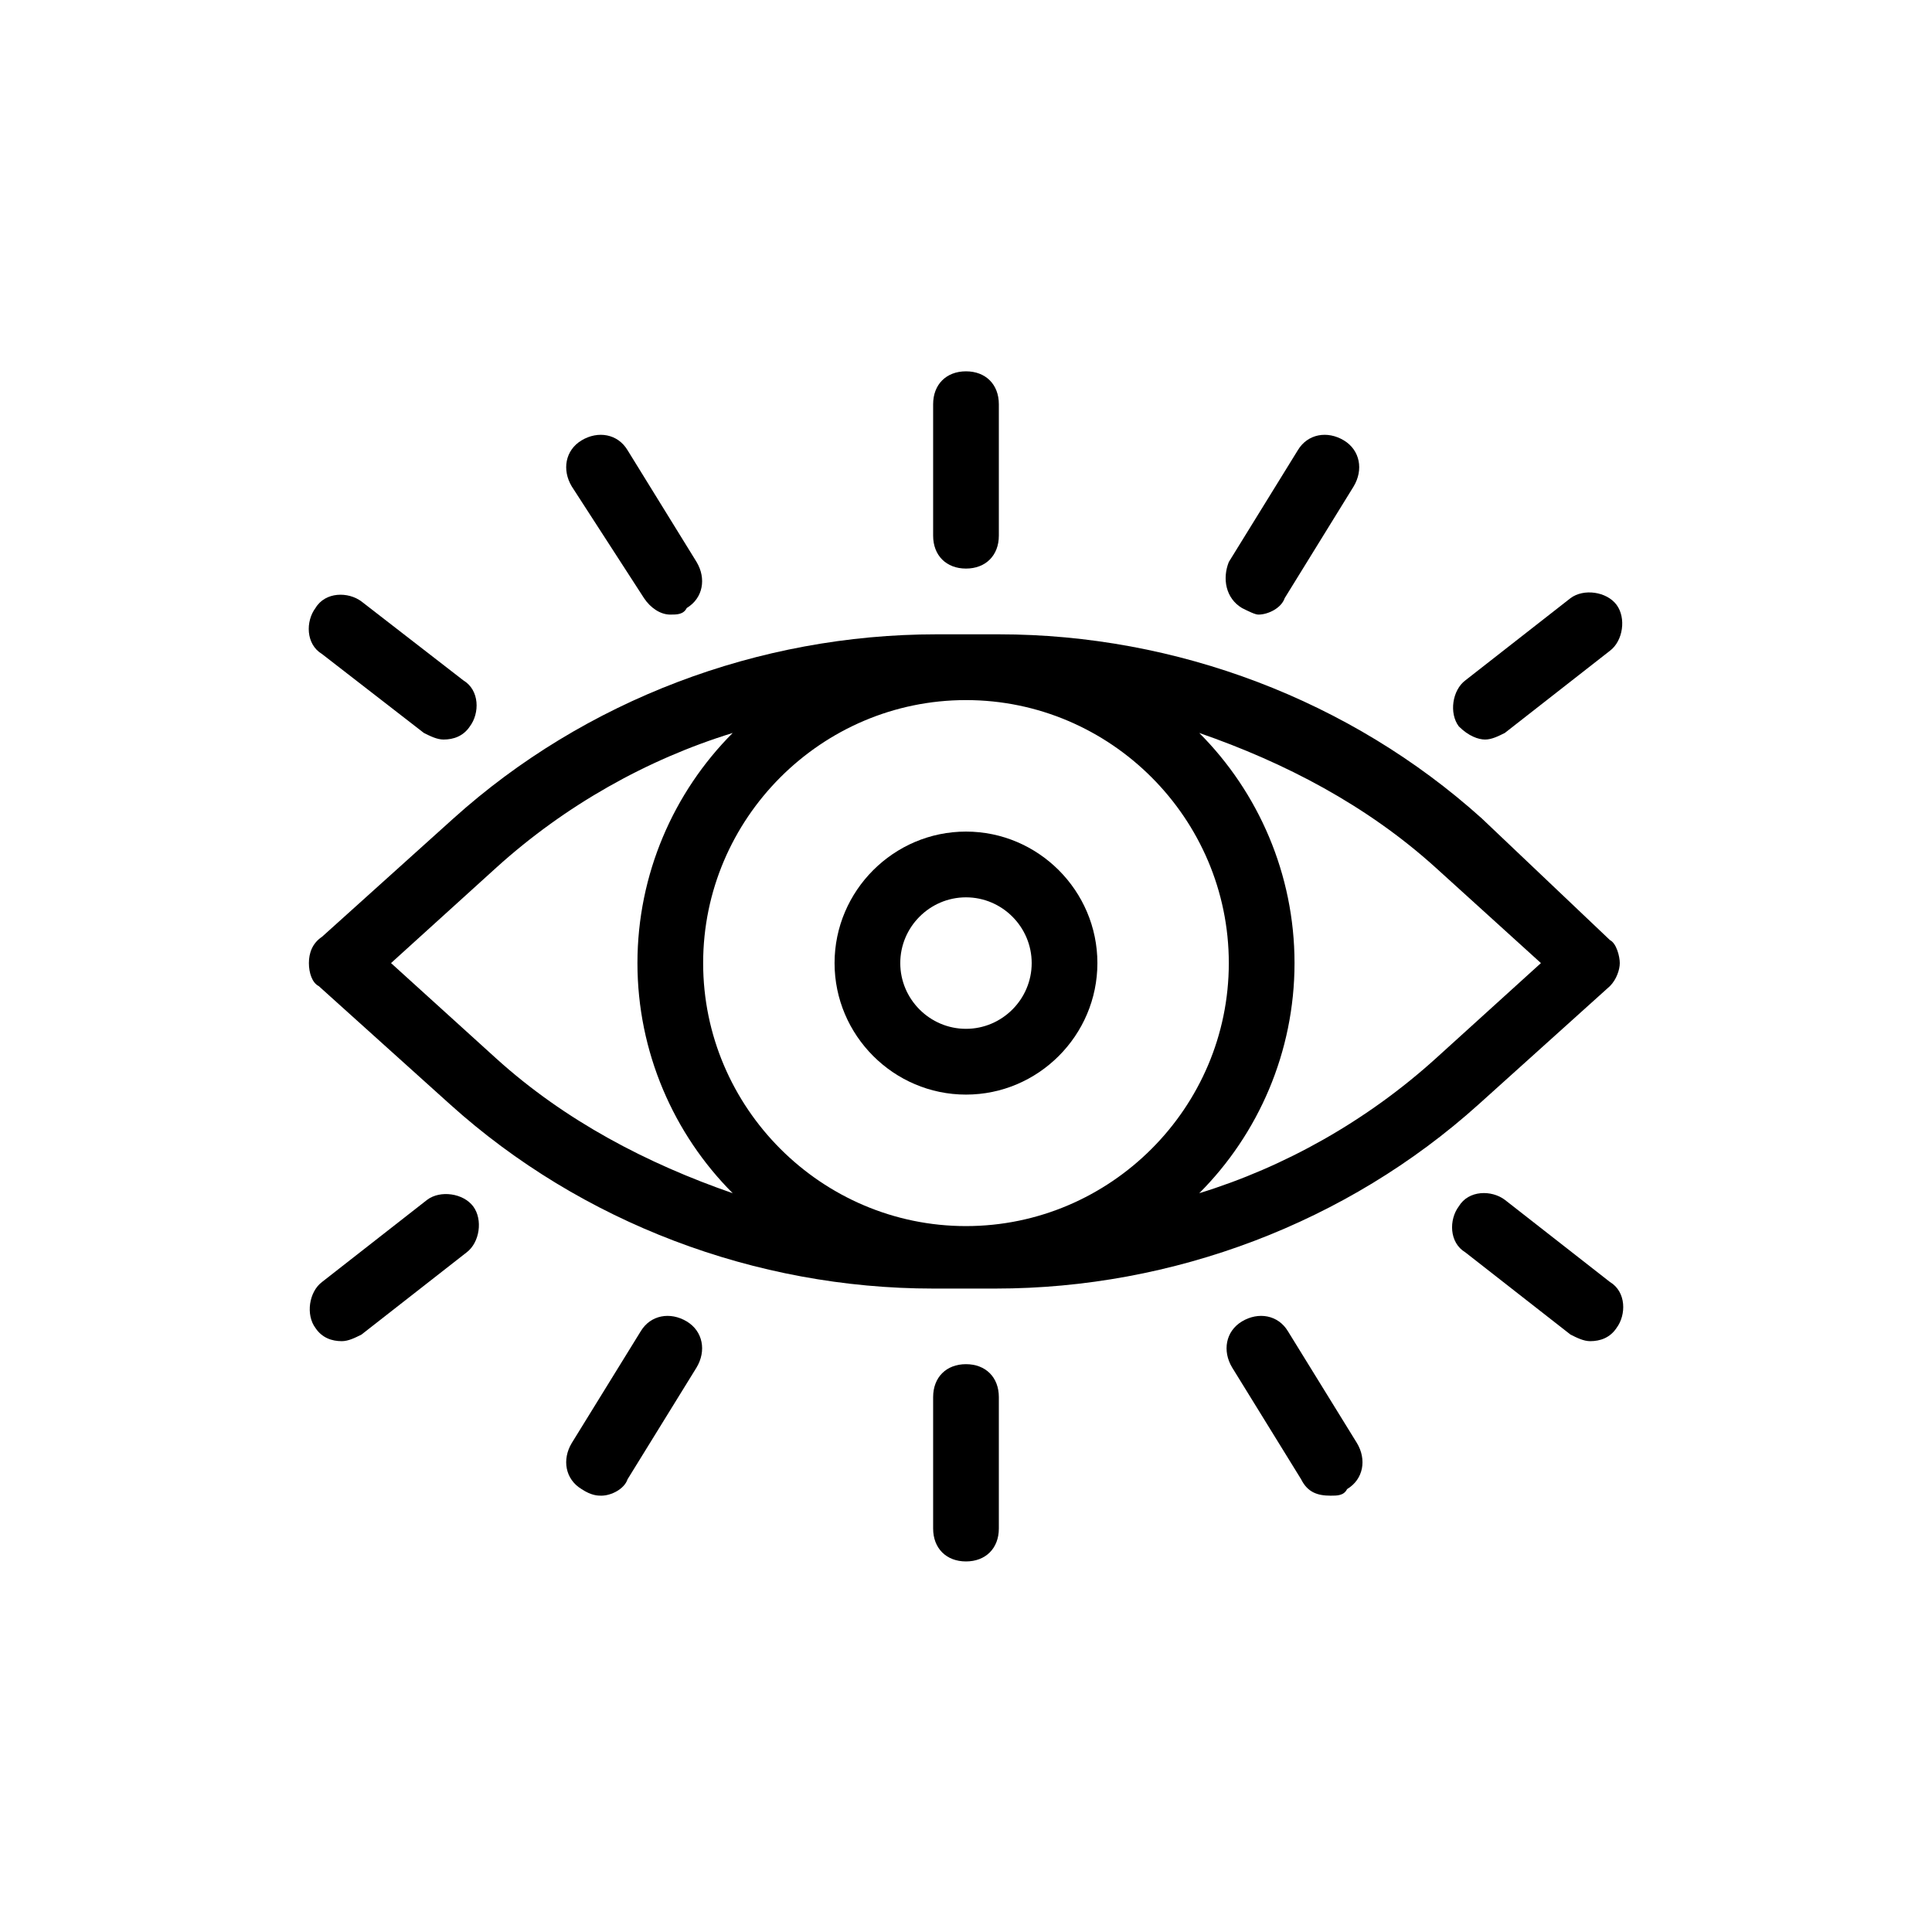
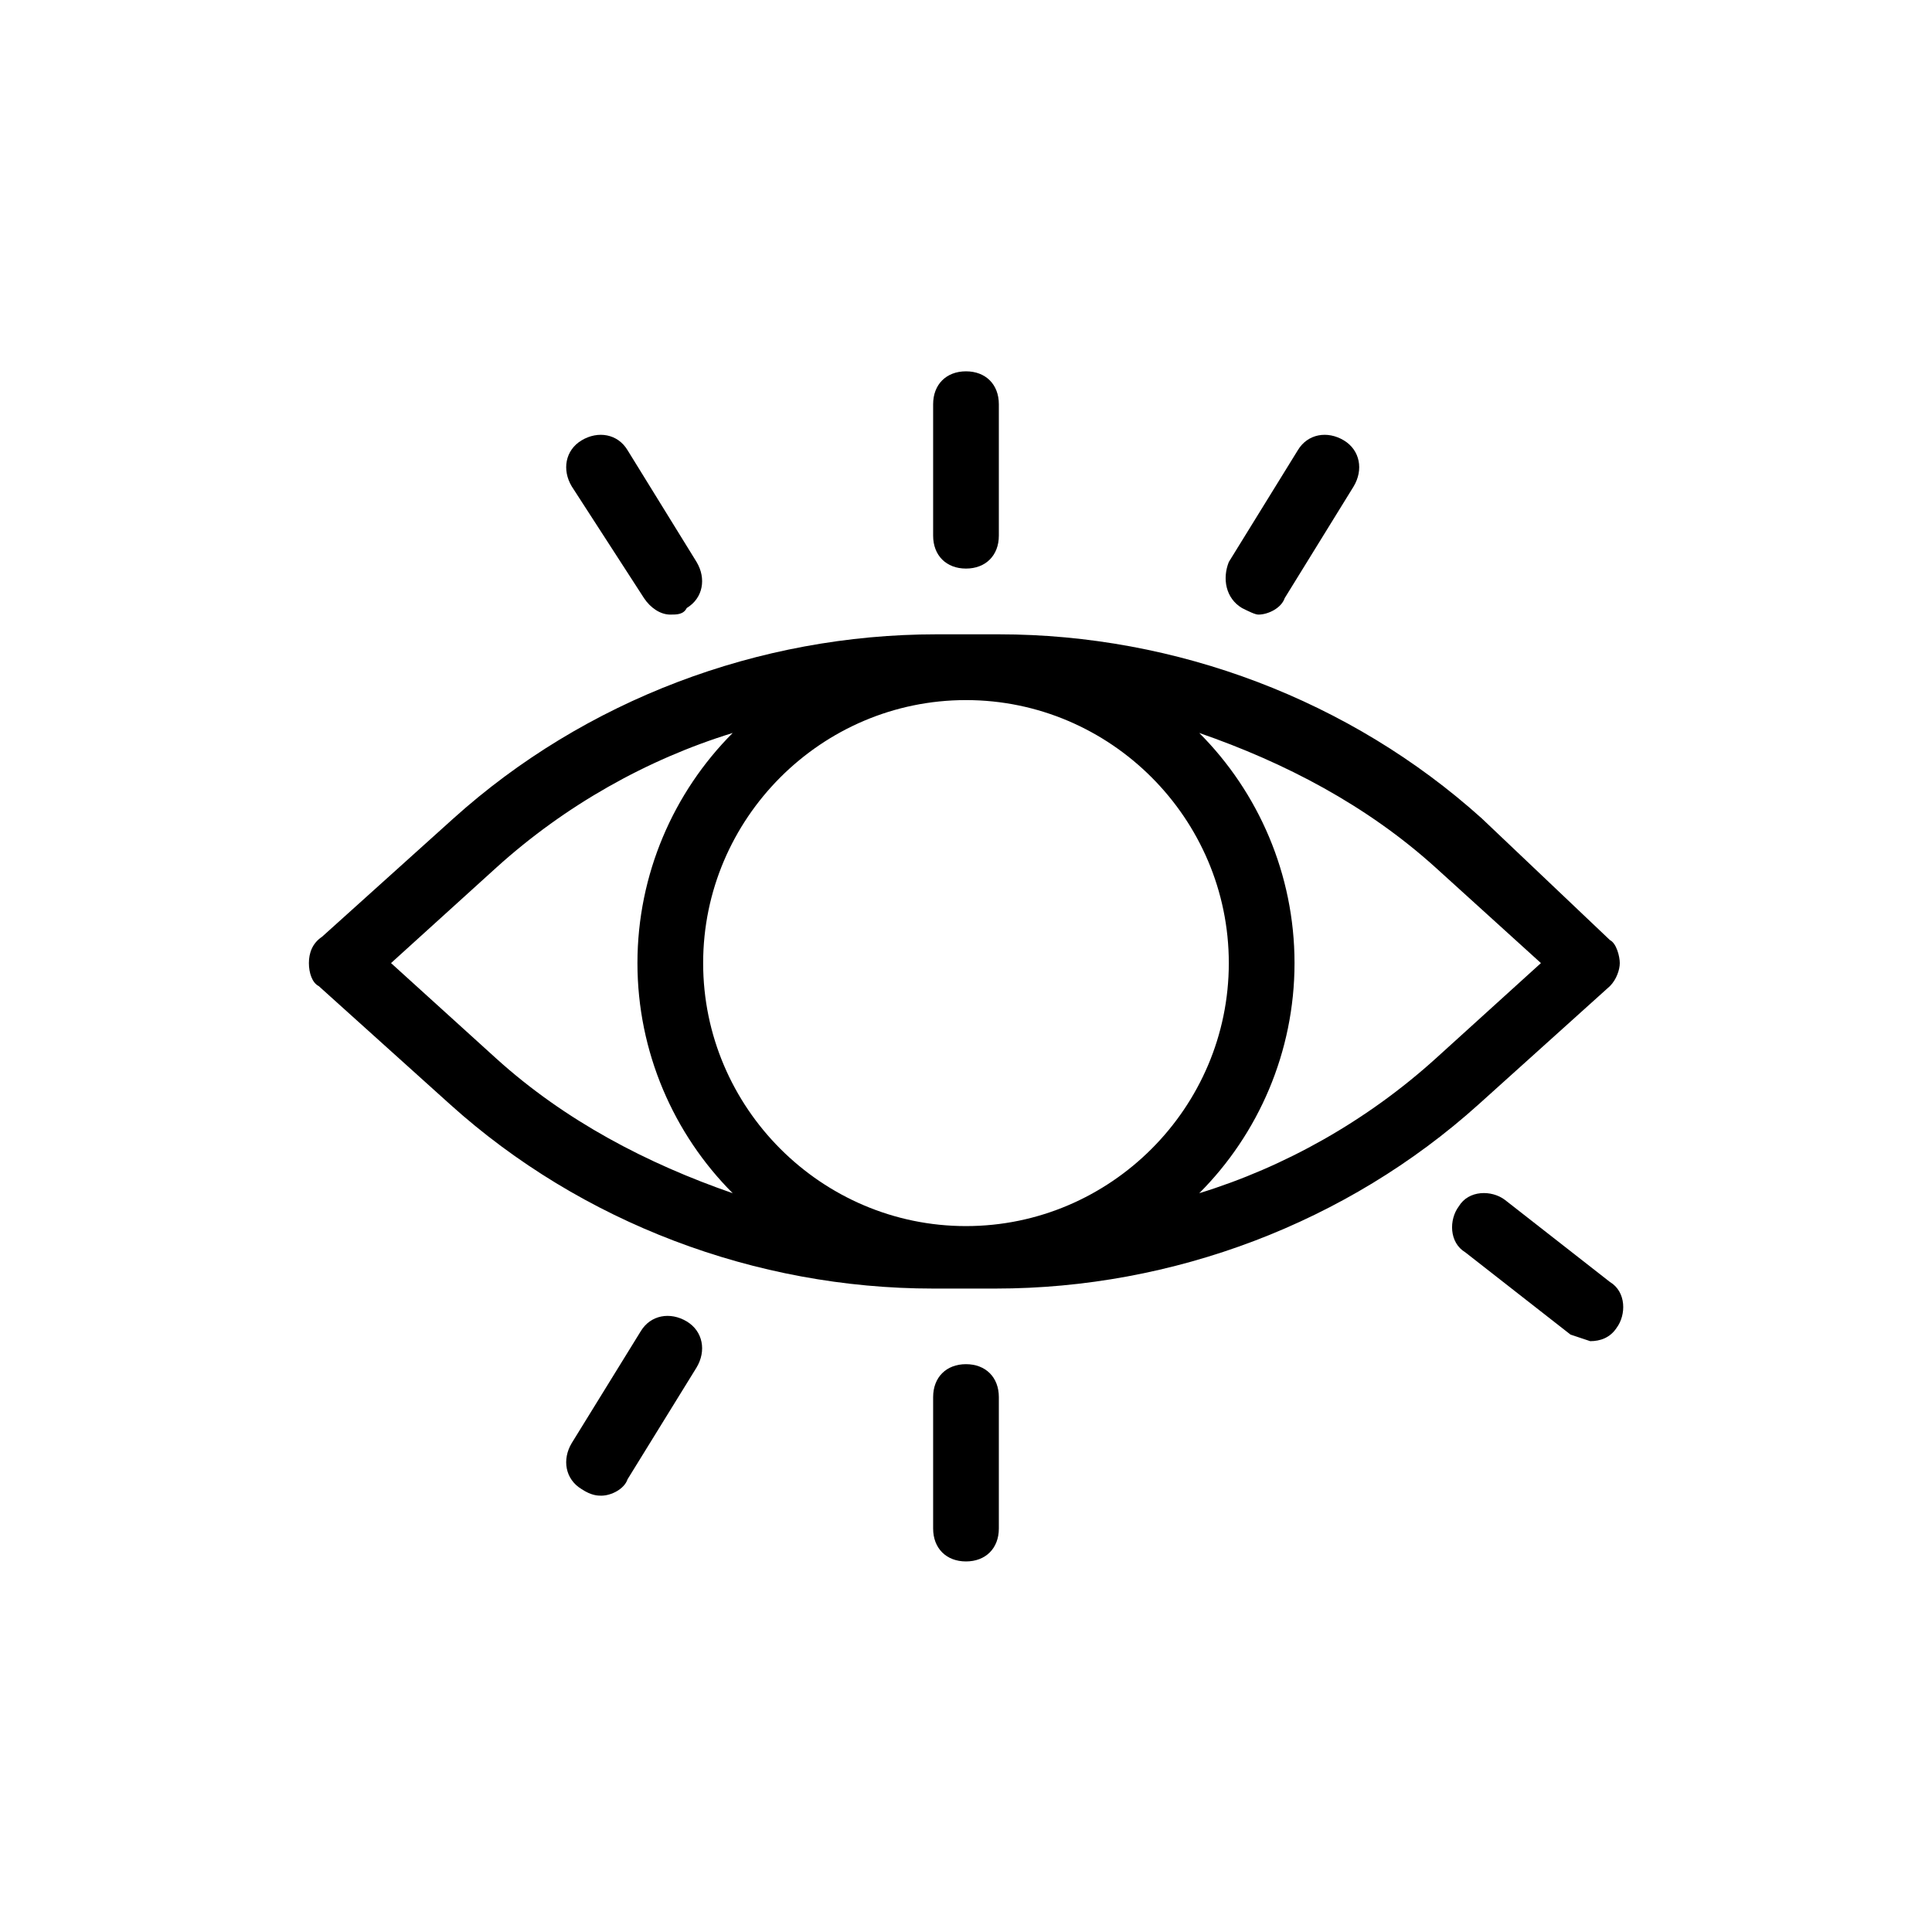
<svg xmlns="http://www.w3.org/2000/svg" version="1.0" preserveAspectRatio="xMidYMid meet" height="500" viewBox="0 0 375 375" zoomAndPan="magnify" width="500">
  <defs>
    <clipPath id="fd103c2d06">
      <path clip-rule="nonzero" d="M 59.246 123 L 315 123 L 315 251 L 59.246 251 Z M 59.246 123" />
    </clipPath>
    <clipPath id="9ae5d140ce">
      <path clip-rule="nonzero" d="M 181 72.074 L 194 72.074 L 194 111 L 181 111 Z M 181 72.074" />
    </clipPath>
    <clipPath id="75c25e9821">
-       <path clip-rule="nonzero" d="M 59.246 115 L 93 115 L 93 144 L 59.246 144 Z M 59.246 115" />
-     </clipPath>
+       </clipPath>
    <clipPath id="e06a17be9c">
      <path clip-rule="nonzero" d="M 181 264 L 194 264 L 194 303.074 L 181 303.074 Z M 181 264" />
    </clipPath>
    <clipPath id="43ba3066a1">
      <path clip-rule="nonzero" d="M 281 231 L 315.746 231 L 315.746 261 L 281 261 Z M 281 231" />
    </clipPath>
  </defs>
-   <path fill-rule="nonzero" fill-opacity="1" d="M 187.496 161.41 C 173.469 161.41 161.988 172.895 161.988 186.934 C 161.988 200.973 173.469 212.461 187.496 212.461 C 201.527 212.461 213.004 200.973 213.004 186.934 C 213.004 172.895 201.527 161.41 187.496 161.41 Z M 187.496 199.695 C 180.484 199.695 174.742 193.953 174.742 186.934 C 174.742 179.914 180.484 174.172 187.496 174.172 C 194.512 174.172 200.25 179.914 200.25 186.934 C 200.25 193.953 194.512 199.695 187.496 199.695 Z M 187.496 199.695" fill="#000000" />
  <g clip-path="url(#fd103c2d06)">
    <path fill-rule="nonzero" fill-opacity="1" d="M 287.617 158.855 C 262.109 135.887 228.309 123.121 193.875 123.121 L 181.758 123.121 C 147.32 123.121 113.523 135.887 88.016 158.855 L 62.508 181.828 C 60.594 183.105 59.957 185.02 59.957 186.934 C 59.957 188.848 60.594 190.762 61.871 191.402 L 87.379 214.375 C 112.887 237.348 146.684 250.109 181.121 250.109 L 193.238 250.109 C 227.672 250.109 261.469 237.348 286.98 214.375 L 312.488 191.402 C 313.762 190.125 314.398 188.211 314.398 186.934 C 314.398 185.66 313.762 183.105 312.488 182.469 Z M 187.496 237.984 C 159.438 237.984 136.48 215.012 136.48 186.934 C 136.48 158.855 159.438 135.887 187.496 135.887 C 215.555 135.887 238.512 158.855 238.512 186.934 C 238.512 215.012 215.555 237.984 187.496 237.984 Z M 75.898 186.934 L 96.305 168.43 C 109.699 156.305 125.641 147.371 142.219 142.266 C 130.742 153.754 123.727 169.707 123.727 186.934 C 123.727 204.164 130.742 220.117 142.219 231.602 C 125.641 225.859 109.699 217.562 96.305 205.441 Z M 278.688 205.441 C 265.297 217.562 249.355 226.5 232.773 231.602 C 244.254 220.117 251.266 204.164 251.266 186.934 C 251.266 169.707 244.254 153.754 232.773 142.266 C 249.355 148.008 265.297 156.305 278.688 168.43 L 299.094 186.934 Z M 278.688 205.441" fill="#000000" />
  </g>
  <g clip-path="url(#9ae5d140ce)">
    <path fill-rule="nonzero" fill-opacity="1" d="M 187.496 110.359 C 191.324 110.359 193.875 107.809 193.875 103.98 L 193.875 78.453 C 193.875 74.625 191.324 72.074 187.496 72.074 C 183.672 72.074 181.121 74.625 181.121 78.453 L 181.121 103.98 C 181.121 107.809 183.672 110.359 187.496 110.359 Z M 187.496 110.359" fill="#000000" />
  </g>
  <path fill-rule="nonzero" fill-opacity="1" d="M 241.062 118.016 C 242.34 118.656 243.613 119.293 244.254 119.293 C 246.164 119.293 248.715 118.016 249.355 116.102 L 262.746 94.406 C 264.66 91.215 264.02 87.387 260.832 85.473 C 257.645 83.559 253.816 84.195 251.906 87.387 L 238.512 109.082 C 237.238 112.273 237.875 116.102 241.062 118.016 Z M 241.062 118.016" fill="#000000" />
-   <path fill-rule="nonzero" fill-opacity="1" d="M 288.254 143.543 C 289.531 143.543 290.805 142.902 292.082 142.266 L 312.488 126.312 C 315.039 124.398 315.676 119.934 313.762 117.379 C 311.848 114.828 307.387 114.188 304.836 116.102 L 284.43 132.055 C 281.879 133.969 281.238 138.438 283.152 140.988 C 285.066 142.902 286.98 143.543 288.254 143.543 Z M 288.254 143.543" fill="#000000" />
  <path fill-rule="nonzero" fill-opacity="1" d="M 125.004 116.102 C 126.277 118.016 128.191 119.293 130.105 119.293 C 131.379 119.293 132.656 119.293 133.293 118.016 C 136.48 116.102 137.117 112.273 135.207 109.082 L 121.812 87.387 C 119.902 84.195 116.074 83.559 112.887 85.473 C 109.699 87.387 109.059 91.215 110.973 94.406 Z M 125.004 116.102" fill="#000000" />
  <g clip-path="url(#75c25e9821)">
    <path fill-rule="nonzero" fill-opacity="1" d="M 82.277 142.266 C 83.551 142.902 84.828 143.543 86.102 143.543 C 88.016 143.543 89.93 142.902 91.203 140.988 C 93.117 138.438 93.117 133.969 89.93 132.055 L 70.16 116.742 C 67.609 114.828 63.145 114.828 61.234 118.016 C 59.32 120.57 59.32 125.035 62.508 126.949 Z M 82.277 142.266" fill="#000000" />
  </g>
  <g clip-path="url(#e06a17be9c)">
    <path fill-rule="nonzero" fill-opacity="1" d="M 193.875 296.691 L 193.875 271.168 C 193.875 267.34 191.324 264.785 187.496 264.785 C 183.672 264.785 181.121 267.34 181.121 271.168 L 181.121 296.691 C 181.121 300.52 183.672 303.074 187.496 303.074 C 191.324 303.074 193.875 300.52 193.875 296.691 Z M 193.875 296.691" fill="#000000" />
  </g>
-   <path fill-rule="nonzero" fill-opacity="1" d="M 258.281 290.309 C 259.559 290.309 260.832 290.309 261.469 289.035 C 264.66 287.121 265.297 283.289 263.383 280.102 L 249.992 258.402 C 248.078 255.215 244.254 254.574 241.062 256.488 C 237.875 258.402 237.238 262.234 239.152 265.422 L 252.543 287.121 C 253.816 289.672 255.73 290.309 258.281 290.309 Z M 258.281 290.309" fill="#000000" />
  <g clip-path="url(#43ba3066a1)">
-     <path fill-rule="nonzero" fill-opacity="1" d="M 308.66 260.32 C 310.574 260.32 312.488 259.68 313.762 257.766 C 315.676 255.215 315.676 250.746 312.488 248.832 L 292.082 232.879 C 289.531 230.965 285.066 230.965 283.152 234.156 C 281.238 236.707 281.238 241.176 284.43 243.09 L 304.836 259.043 C 306.109 259.68 307.387 260.32 308.66 260.32 Z M 308.66 260.32" fill="#000000" />
+     <path fill-rule="nonzero" fill-opacity="1" d="M 308.66 260.32 C 310.574 260.32 312.488 259.68 313.762 257.766 C 315.676 255.215 315.676 250.746 312.488 248.832 L 292.082 232.879 C 289.531 230.965 285.066 230.965 283.152 234.156 C 281.238 236.707 281.238 241.176 284.43 243.09 L 304.836 259.043 Z M 308.66 260.32" fill="#000000" />
  </g>
  <path fill-rule="nonzero" fill-opacity="1" d="M 116.711 290.309 C 118.625 290.309 121.176 289.035 121.812 287.121 L 135.207 265.422 C 137.117 262.234 136.48 258.402 133.293 256.488 C 130.105 254.574 126.277 255.215 124.363 258.402 L 110.973 280.102 C 109.059 283.289 109.699 287.121 112.887 289.035 C 114.801 290.309 116.074 290.309 116.711 290.309 Z M 116.711 290.309" fill="#000000" />
-   <path fill-rule="nonzero" fill-opacity="1" d="M 70.16 259.043 L 90.566 243.09 C 93.117 241.176 93.754 236.707 91.844 234.156 C 89.93 231.602 85.465 230.965 82.914 232.879 L 62.508 248.832 C 59.957 250.746 59.32 255.215 61.234 257.766 C 62.508 259.68 64.422 260.32 66.336 260.32 C 67.609 260.32 68.887 259.68 70.16 259.043 Z M 70.16 259.043" fill="#000000" />
</svg>